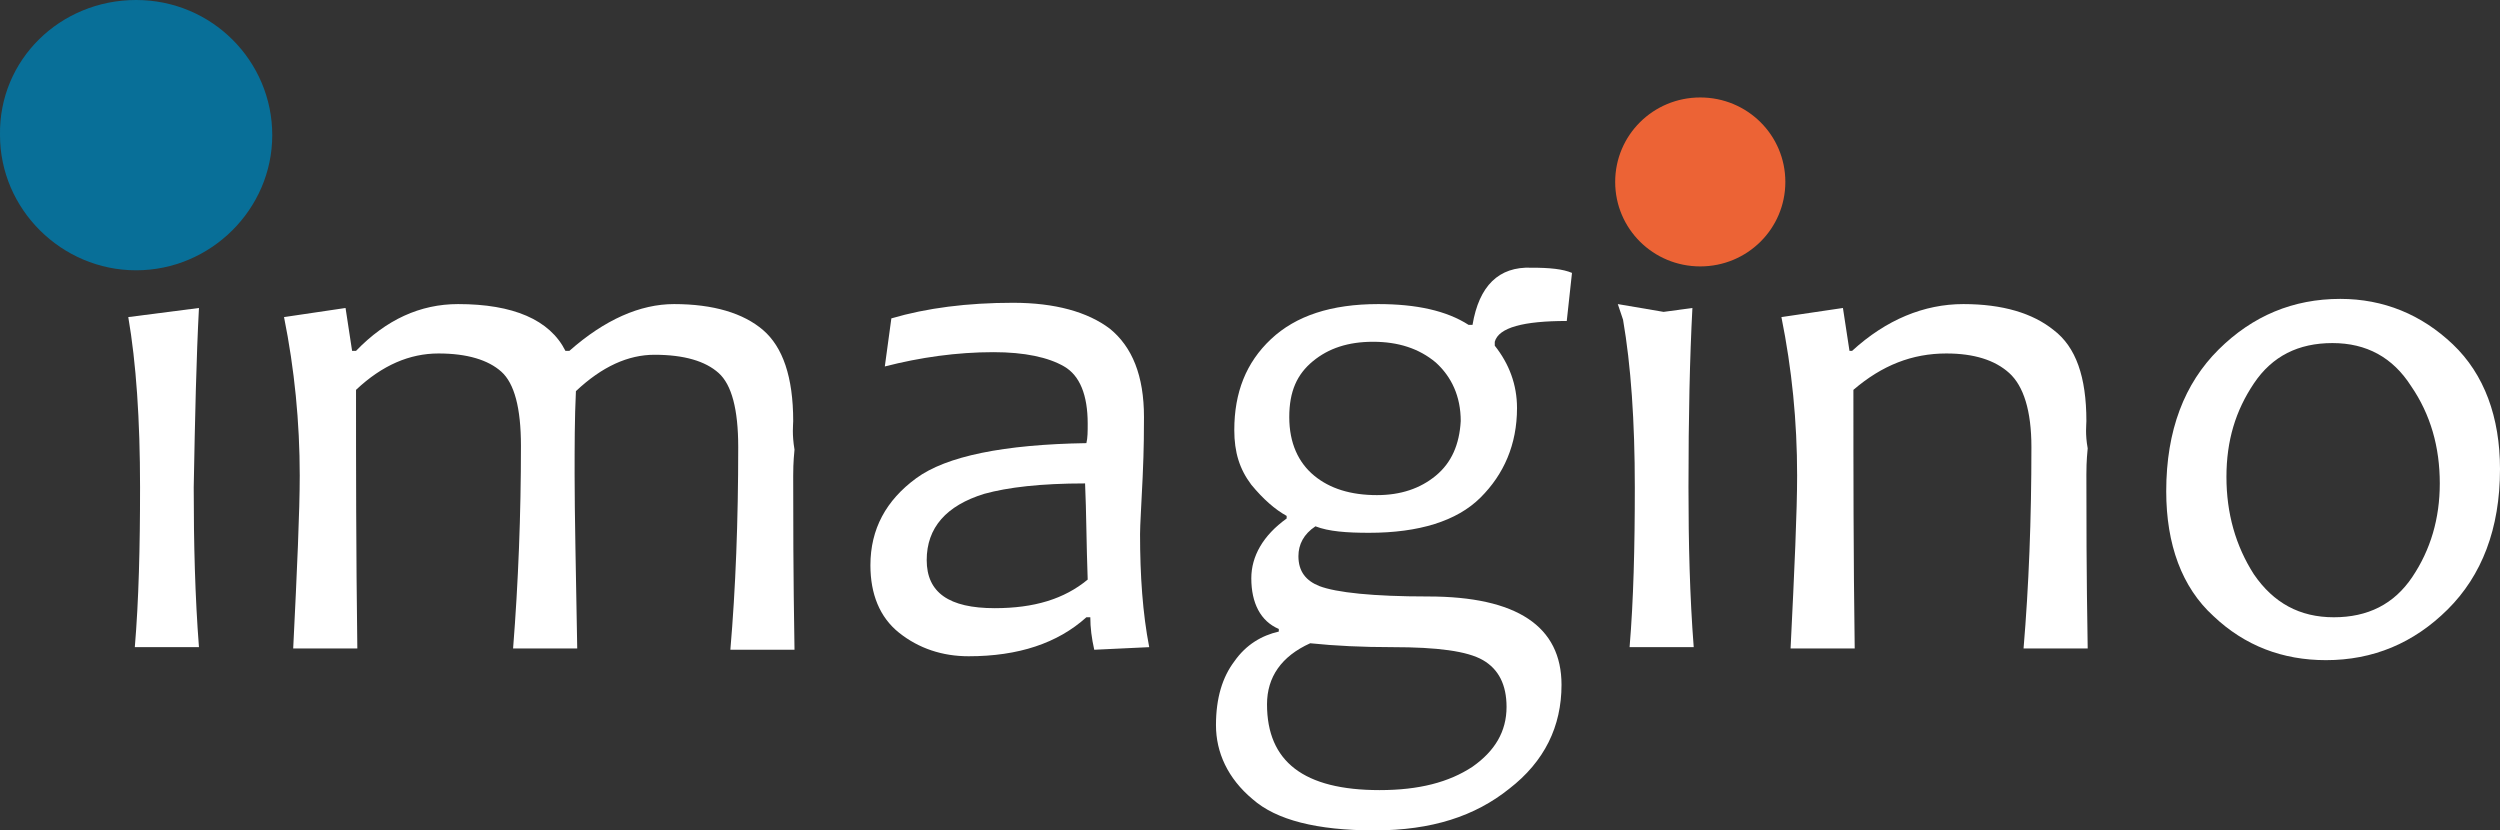
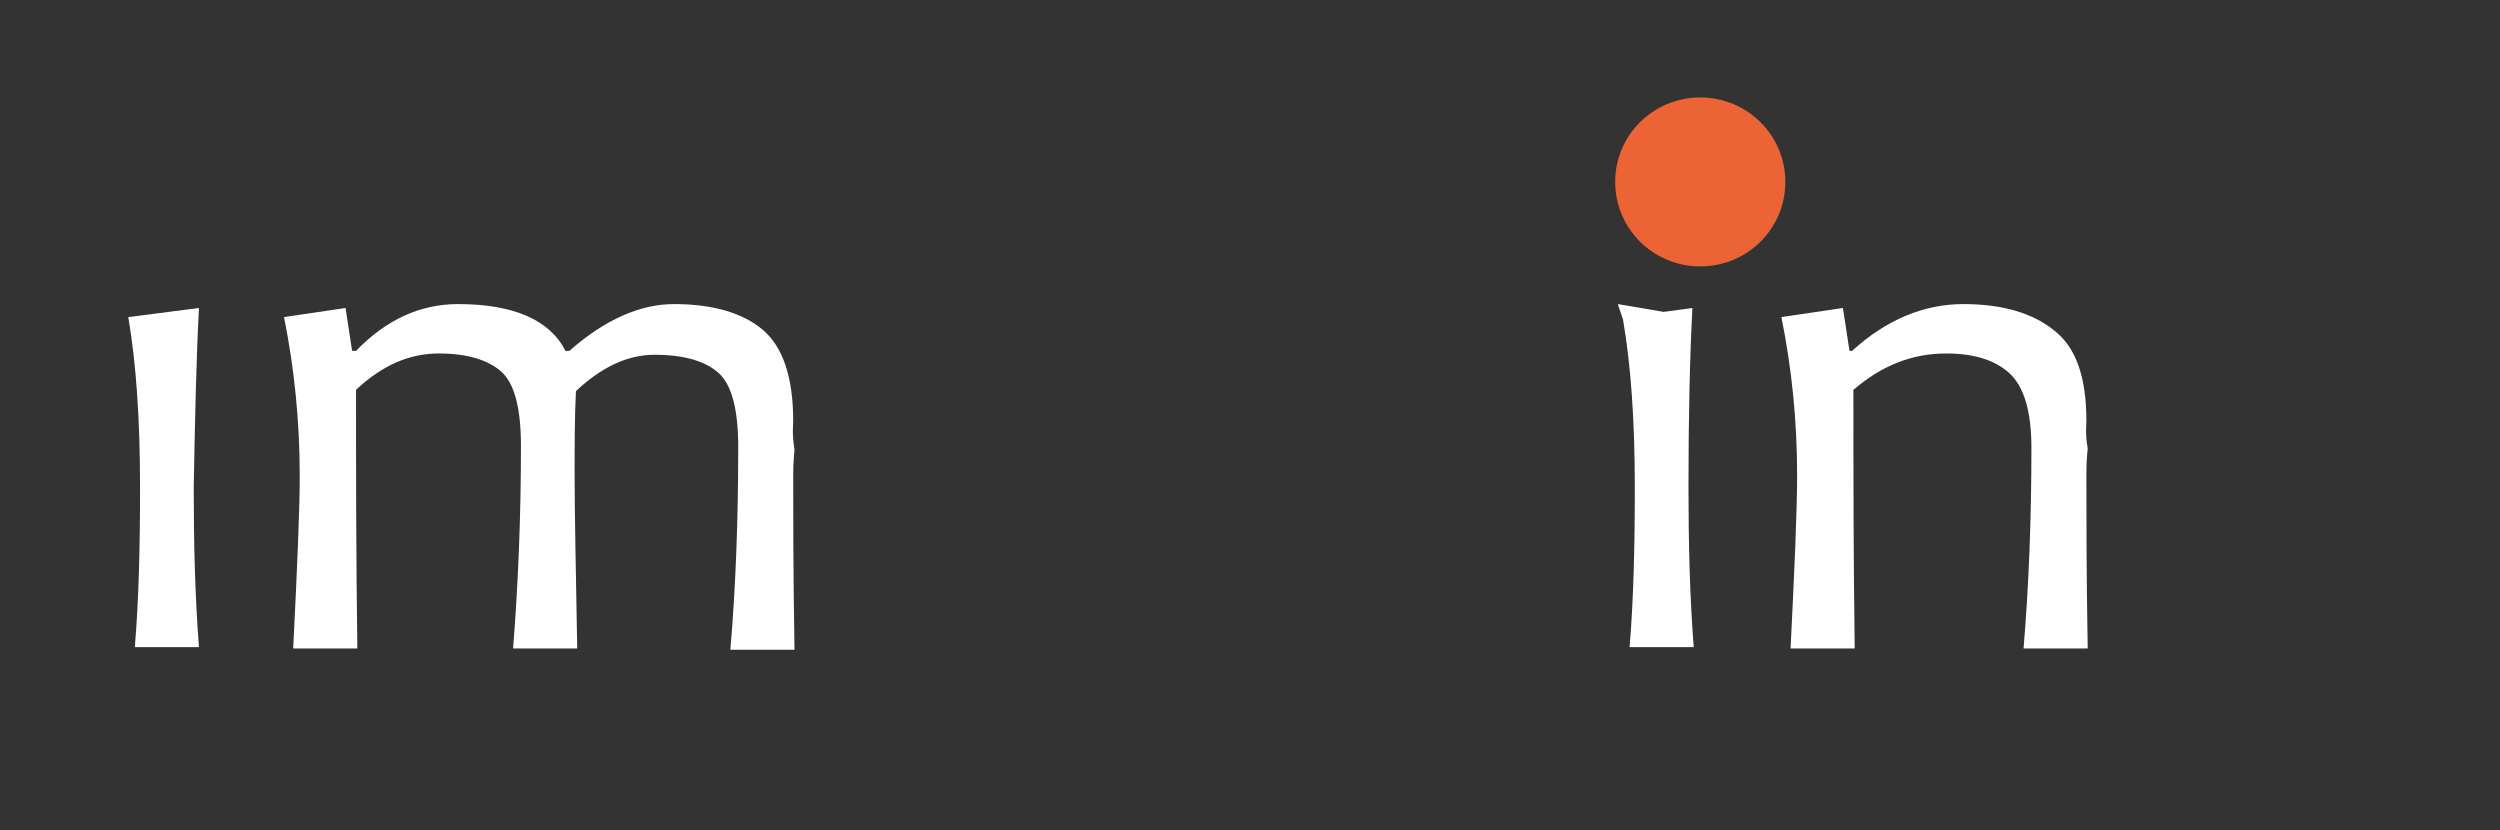
<svg xmlns="http://www.w3.org/2000/svg" width="283" height="94" viewBox="0 0 283 94" fill="none">
  <rect x="0" y="0" width="283" height="94" fill="#333333" stroke="none" />
  <g clip-path="url(#clip0_897_245)">
    <path fill-rule="evenodd" clip-rule="evenodd" d="M236.179 47.662C236.179 42.66 234.994 39.277 232.475 37.365C230.104 35.452 226.696 34.422 222.251 34.422C217.806 34.422 213.509 36.188 209.657 39.718H209.361L208.62 34.864L201.656 35.894C202.841 41.778 203.434 47.662 203.434 53.84C203.434 57.812 203.138 64.432 202.693 73.405H209.953C209.805 62.961 209.805 53.105 209.805 44.132C213.065 41.337 216.473 40.013 220.325 40.013C223.437 40.013 225.807 40.748 227.437 42.219C229.067 43.69 229.956 46.485 229.956 50.604C229.956 58.842 229.66 66.344 229.067 73.405H236.327C236.179 64.726 236.179 58.106 236.179 53.693C236.179 53.252 236.179 52.222 236.327 50.751C236.031 49.133 236.179 48.103 236.179 47.662Z" fill="white" />
    <path fill-rule="evenodd" clip-rule="evenodd" d="M22.522 34.864L14.521 35.894C15.409 41.042 15.854 47.515 15.854 55.164C15.854 61.931 15.706 67.962 15.261 73.258H22.522C22.077 67.521 21.929 61.49 21.929 55.164C22.077 47.221 22.225 40.454 22.522 34.864Z" fill="white" />
-     <path fill-rule="evenodd" clip-rule="evenodd" d="M129.35 53.987C129.499 50.751 129.499 48.398 129.499 47.221C129.499 42.513 128.165 39.277 125.646 37.218C123.127 35.305 119.423 34.275 114.682 34.275C109.496 34.275 104.903 34.864 100.902 36.041L100.161 41.483C104.162 40.454 108.311 39.865 112.459 39.865C116.015 39.865 118.682 40.454 120.46 41.483C122.238 42.513 123.127 44.72 123.127 47.956C123.127 48.839 123.127 49.574 122.979 50.163C113.645 50.31 107.125 51.634 103.717 54.135C100.31 56.635 98.531 59.872 98.531 63.991C98.531 67.227 99.569 69.875 101.791 71.64C104.014 73.405 106.681 74.288 109.644 74.288C115.274 74.288 119.719 72.817 122.979 69.875H123.424C123.424 71.052 123.572 72.228 123.868 73.552L130.091 73.258C129.35 69.433 129.054 65.167 129.054 60.46C129.054 59.43 129.202 57.224 129.35 53.987ZM123.127 65.609C120.46 67.815 117.052 68.845 112.607 68.845C107.422 68.845 104.903 67.08 104.903 63.402C104.903 59.724 107.125 57.224 111.422 55.9C114.089 55.164 117.793 54.723 122.831 54.723C122.979 57.959 122.979 61.637 123.127 65.609Z" fill="white" />
    <path fill-rule="evenodd" clip-rule="evenodd" d="M89.79 47.662C89.79 42.66 88.604 39.277 86.382 37.365C84.159 35.452 80.751 34.422 76.306 34.422C72.454 34.422 68.453 36.188 64.453 39.718H64.008C62.23 36.188 58.082 34.422 51.859 34.422C47.562 34.422 43.709 36.188 40.302 39.718H39.857L39.116 34.864L32.152 35.894C33.338 41.778 33.93 47.809 33.93 53.84C33.93 57.812 33.634 64.432 33.19 73.405H40.45C40.302 62.373 40.302 52.516 40.302 44.132C43.265 41.337 46.376 40.013 49.636 40.013C52.896 40.013 55.267 40.748 56.748 42.072C58.23 43.396 58.971 46.191 58.971 50.457C58.971 58.254 58.674 65.903 58.082 73.405H65.342C65.194 64.726 65.046 58.106 65.046 53.693C65.046 50.604 65.046 47.368 65.194 44.279C68.157 41.484 71.12 40.16 74.084 40.16C77.492 40.16 79.862 40.895 81.344 42.219C82.826 43.543 83.567 46.338 83.567 50.604C83.567 58.989 83.27 66.638 82.677 73.552H89.938C89.79 64.873 89.79 58.254 89.79 53.84C89.79 53.399 89.79 52.369 89.938 50.898C89.641 49.133 89.79 48.103 89.79 47.662Z" fill="white" />
-     <path fill-rule="evenodd" clip-rule="evenodd" d="M277.666 38.983C274.11 35.599 269.813 33.834 264.924 33.834C259.59 33.834 254.996 35.746 251.144 39.571C247.292 43.396 245.217 48.692 245.217 55.606C245.217 61.637 246.995 66.491 250.551 69.728C254.107 73.111 258.404 74.729 263.294 74.729C268.628 74.729 273.221 72.817 277.073 68.992C280.926 65.167 283 59.872 283 53.105C283 47.221 281.222 42.366 277.666 38.983ZM276.184 54.723C276.184 58.695 275.147 62.225 273.073 65.314C270.998 68.404 268.035 69.875 264.183 69.875C260.33 69.875 257.367 68.257 255.145 65.02C253.07 61.784 252.033 58.106 252.033 53.987C252.033 49.868 253.07 46.485 255.145 43.396C257.219 40.307 260.182 38.836 264.035 38.836C267.887 38.836 270.85 40.454 272.925 43.69C275.147 46.926 276.184 50.604 276.184 54.723Z" fill="white" />
    <path fill-rule="evenodd" clip-rule="evenodd" d="M191.581 34.864L188.321 35.305L183.135 34.422L183.728 36.188C184.617 41.337 185.061 47.662 185.061 55.164C185.061 61.931 184.913 67.963 184.469 73.258H191.729C191.284 67.521 191.136 61.49 191.136 55.164C191.136 47.221 191.284 40.454 191.581 34.864Z" fill="white" />
-     <path fill-rule="evenodd" clip-rule="evenodd" d="M166.689 36.776H166.244C163.725 35.158 160.317 34.422 156.02 34.422C150.686 34.422 146.686 35.746 143.871 38.394C141.056 41.042 139.722 44.426 139.722 48.692C139.722 51.193 140.315 53.105 141.648 54.87C142.982 56.488 144.315 57.665 145.649 58.401V58.695C142.982 60.607 141.648 62.961 141.648 65.462C141.648 68.257 142.685 70.316 144.76 71.199V71.493C142.834 71.934 141.056 72.964 139.722 74.876C138.389 76.642 137.648 78.995 137.648 82.085C137.648 85.174 138.981 88.116 141.796 90.469C144.463 92.823 149.057 94 155.576 94C162.095 94 166.985 92.382 170.837 89.293C174.838 86.203 176.764 82.232 176.764 77.524C176.764 70.904 171.726 67.521 161.651 67.521C155.428 67.521 151.279 67.08 149.353 66.344C147.871 65.756 146.982 64.726 146.982 62.961C146.982 61.637 147.575 60.46 148.908 59.578C150.39 60.166 152.464 60.313 154.983 60.313C160.614 60.313 164.911 58.989 167.578 56.341C170.245 53.693 171.726 50.31 171.726 46.191C171.726 43.543 170.837 41.189 169.207 39.13V38.689C169.652 37.07 172.467 36.335 177.357 36.335L177.949 30.892C176.912 30.451 175.43 30.304 173.356 30.304C169.652 30.157 167.429 32.363 166.689 36.776ZM148.316 72.817C151.131 73.111 154.242 73.258 157.65 73.258C162.688 73.258 166.096 73.7 167.874 74.729C169.652 75.759 170.541 77.524 170.541 80.025C170.541 82.82 169.207 85.027 166.689 86.792C164.022 88.557 160.614 89.44 156.169 89.44C147.575 89.44 143.426 86.203 143.426 79.731C143.426 76.642 145.056 74.288 148.316 72.817ZM162.54 53.84C160.762 55.311 158.539 56.047 155.872 56.047C152.909 56.047 150.538 55.311 148.76 53.84C146.982 52.369 145.945 50.163 145.945 47.221C145.945 44.279 146.834 42.366 148.612 40.895C150.39 39.424 152.613 38.689 155.428 38.689C158.243 38.689 160.614 39.424 162.54 41.042C164.318 42.66 165.355 44.867 165.355 47.662C165.207 50.31 164.318 52.369 162.54 53.84Z" fill="white" />
    <path fill-rule="evenodd" clip-rule="evenodd" d="M192.47 11.033C197.804 11.033 202.101 15.299 202.101 20.595C202.101 25.89 197.804 30.157 192.47 30.157C187.136 30.157 182.839 25.89 182.839 20.595C182.839 15.299 187.136 11.033 192.47 11.033Z" fill="#EC6335" />
-     <path fill-rule="evenodd" clip-rule="evenodd" d="M15.409 0C24.003 0 30.819 6.914 30.819 15.299C30.819 23.684 23.855 30.598 15.409 30.598C6.964 30.598 0 23.684 0 15.299C-0.148 6.767 6.816 0 15.409 0Z" fill="#086F98" />
  </g>
  <defs>
    <clipPath id="clip0_897_245">
      <rect width="283" height="94" fill="white" />
    </clipPath>
  </defs>
</svg>